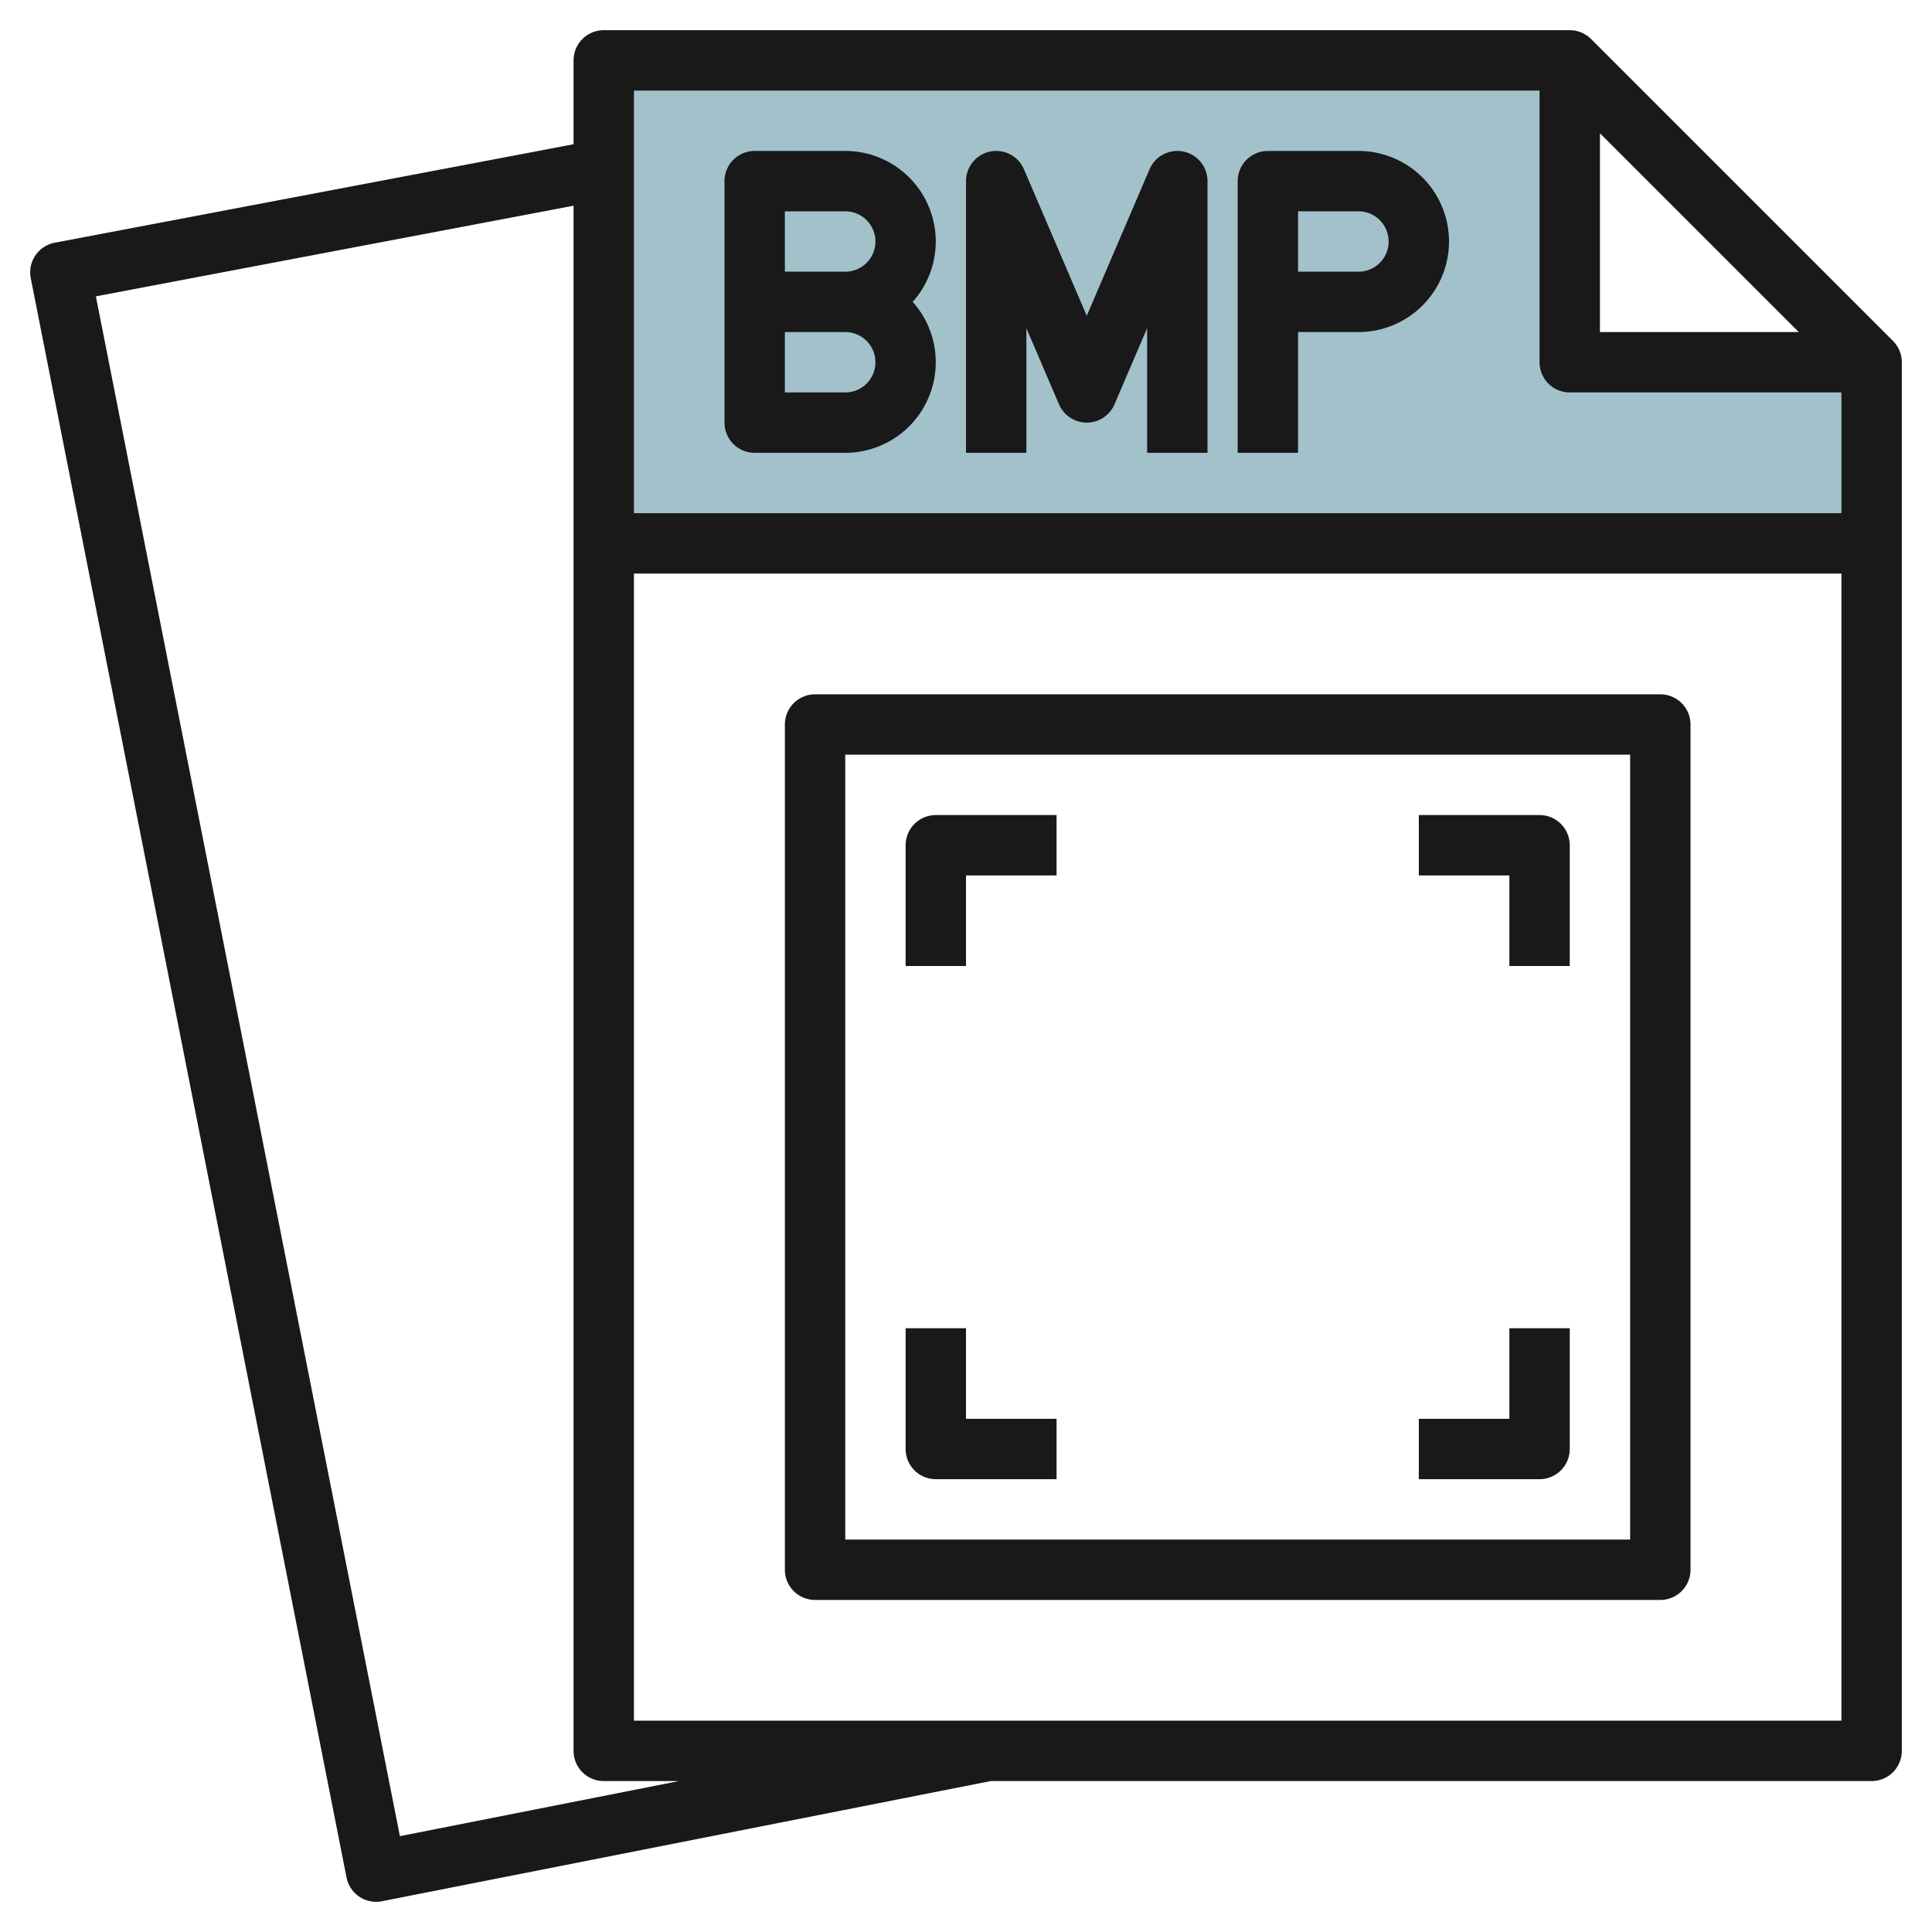
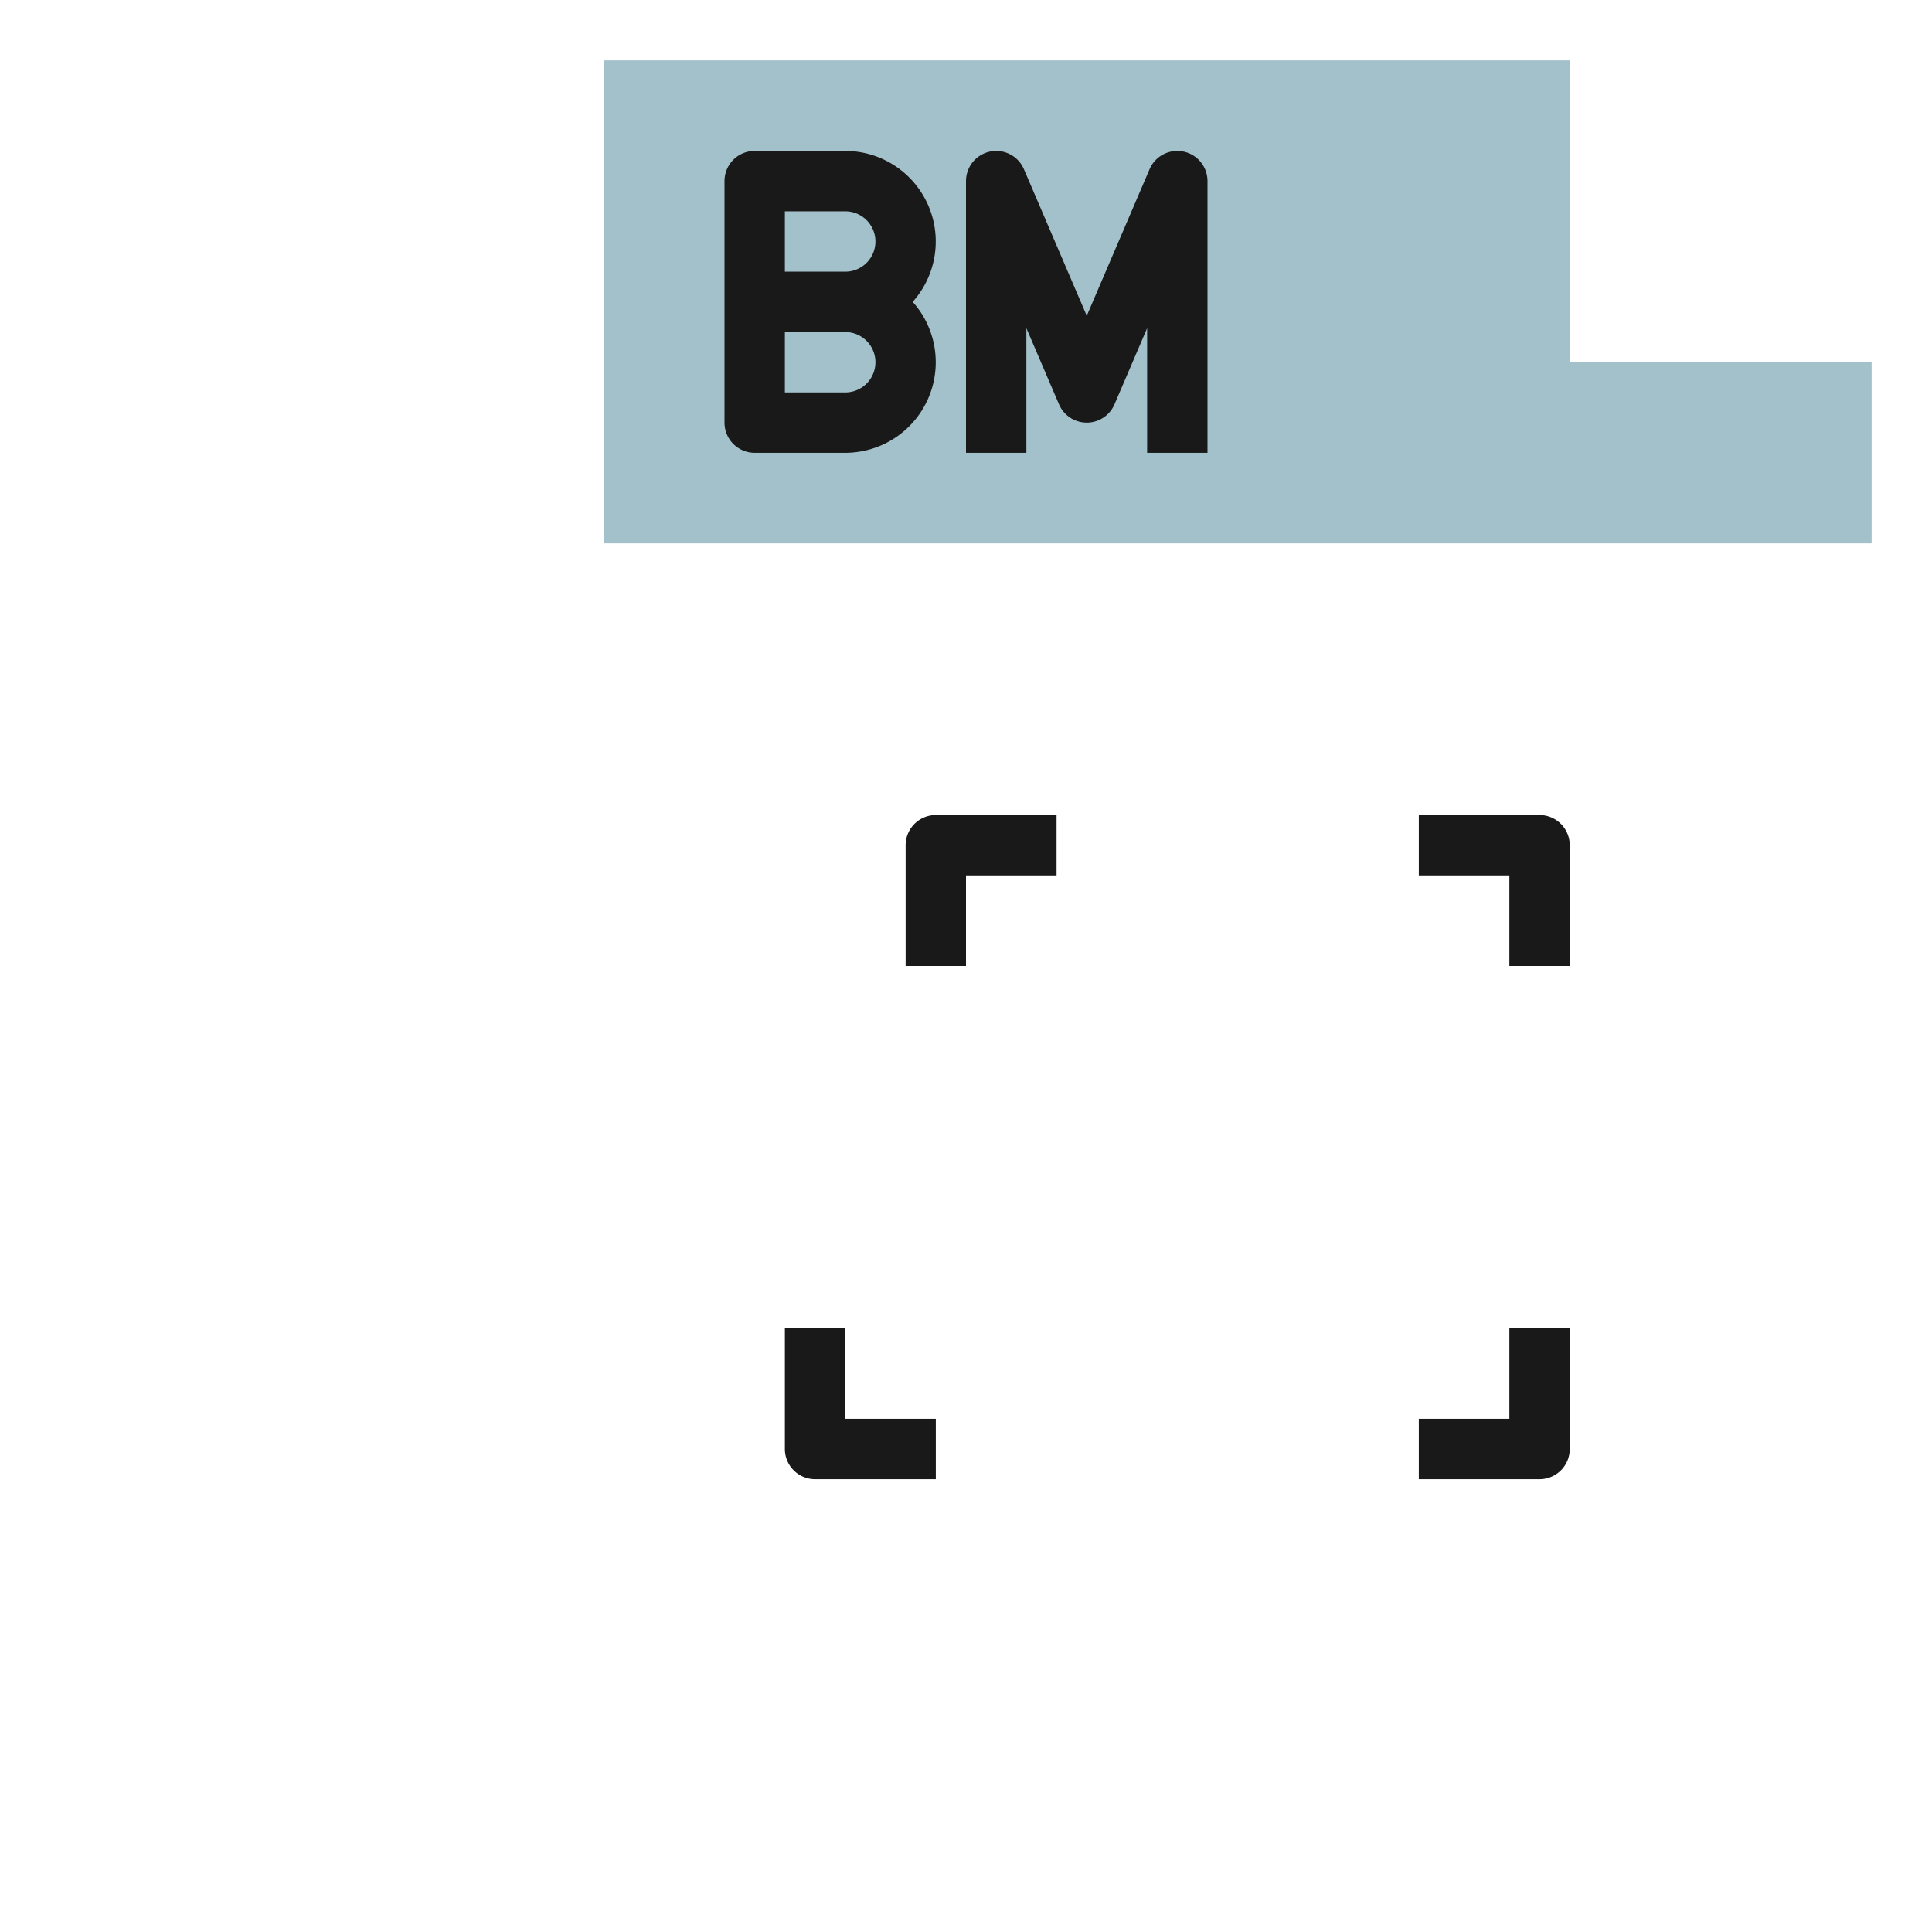
<svg xmlns="http://www.w3.org/2000/svg" id="Layer_3" height="512" viewBox="0 0 64 64" width="512" data-name="Layer 3">
  <path d="m52 12v-10h-32v16h42v-6z" fill="#a3c1ca" />
  <g fill="#191919">
-     <path d="m52.707 1.293a1 1 0 0 0 -.707-.293h-32a1 1 0 0 0 -1 1v2.778l-17.187 3.262a1 1 0 0 0 -.794 1.176l10.46 52.977a1 1 0 0 0 1.174.788l20.167-3.981h29.18a1 1 0 0 0 1-1v-46a1 1 0 0 0 -.293-.707zm.293 3.121 6.586 6.586h-6.586zm-2-1.414v9a1 1 0 0 0 1 1h9v4h-40v-14zm-37.753 57.825-10.071-51.008 15.824-3.003v51.186a1 1 0 0 0 1 1h2.491zm7.753-3.825v-38h40v38z" />
-     <path d="m43 11h2a3 3 0 0 0 0-6h-3a1 1 0 0 0 -1 1v9h2zm0-4h2a1 1 0 0 1 0 2h-2z" />
    <path d="m25 15h3a3 3 0 0 0 2.234-5 3 3 0 0 0 -2.234-5h-3a1 1 0 0 0 -1 1v8a1 1 0 0 0 1 1zm1-8h2a1 1 0 0 1 0 2h-2zm0 4h2a1 1 0 0 1 0 2h-2z" />
    <path d="m34 10.872 1.081 2.522a1 1 0 0 0 1.838 0l1.081-2.522v4.128h2v-9a1 1 0 0 0 -1.919-.394l-2.081 4.855-2.081-4.855a1 1 0 0 0 -1.919.394v9h2z" />
-     <path d="m55 23h-28a1 1 0 0 0 -1 1v28a1 1 0 0 0 1 1h28a1 1 0 0 0 1-1v-28a1 1 0 0 0 -1-1zm-1 28h-26v-26h26z" />
    <path d="m32 29h3v-2h-4a1 1 0 0 0 -1 1v4h2z" />
    <path d="m50 32h2v-4a1 1 0 0 0 -1-1h-4v2h3z" />
-     <path d="m31 49h4v-2h-3v-3h-2v4a1 1 0 0 0 1 1z" />
+     <path d="m31 49v-2h-3v-3h-2v4a1 1 0 0 0 1 1z" />
    <path d="m52 48v-4h-2v3h-3v2h4a1 1 0 0 0 1-1z" />
  </g>
</svg>